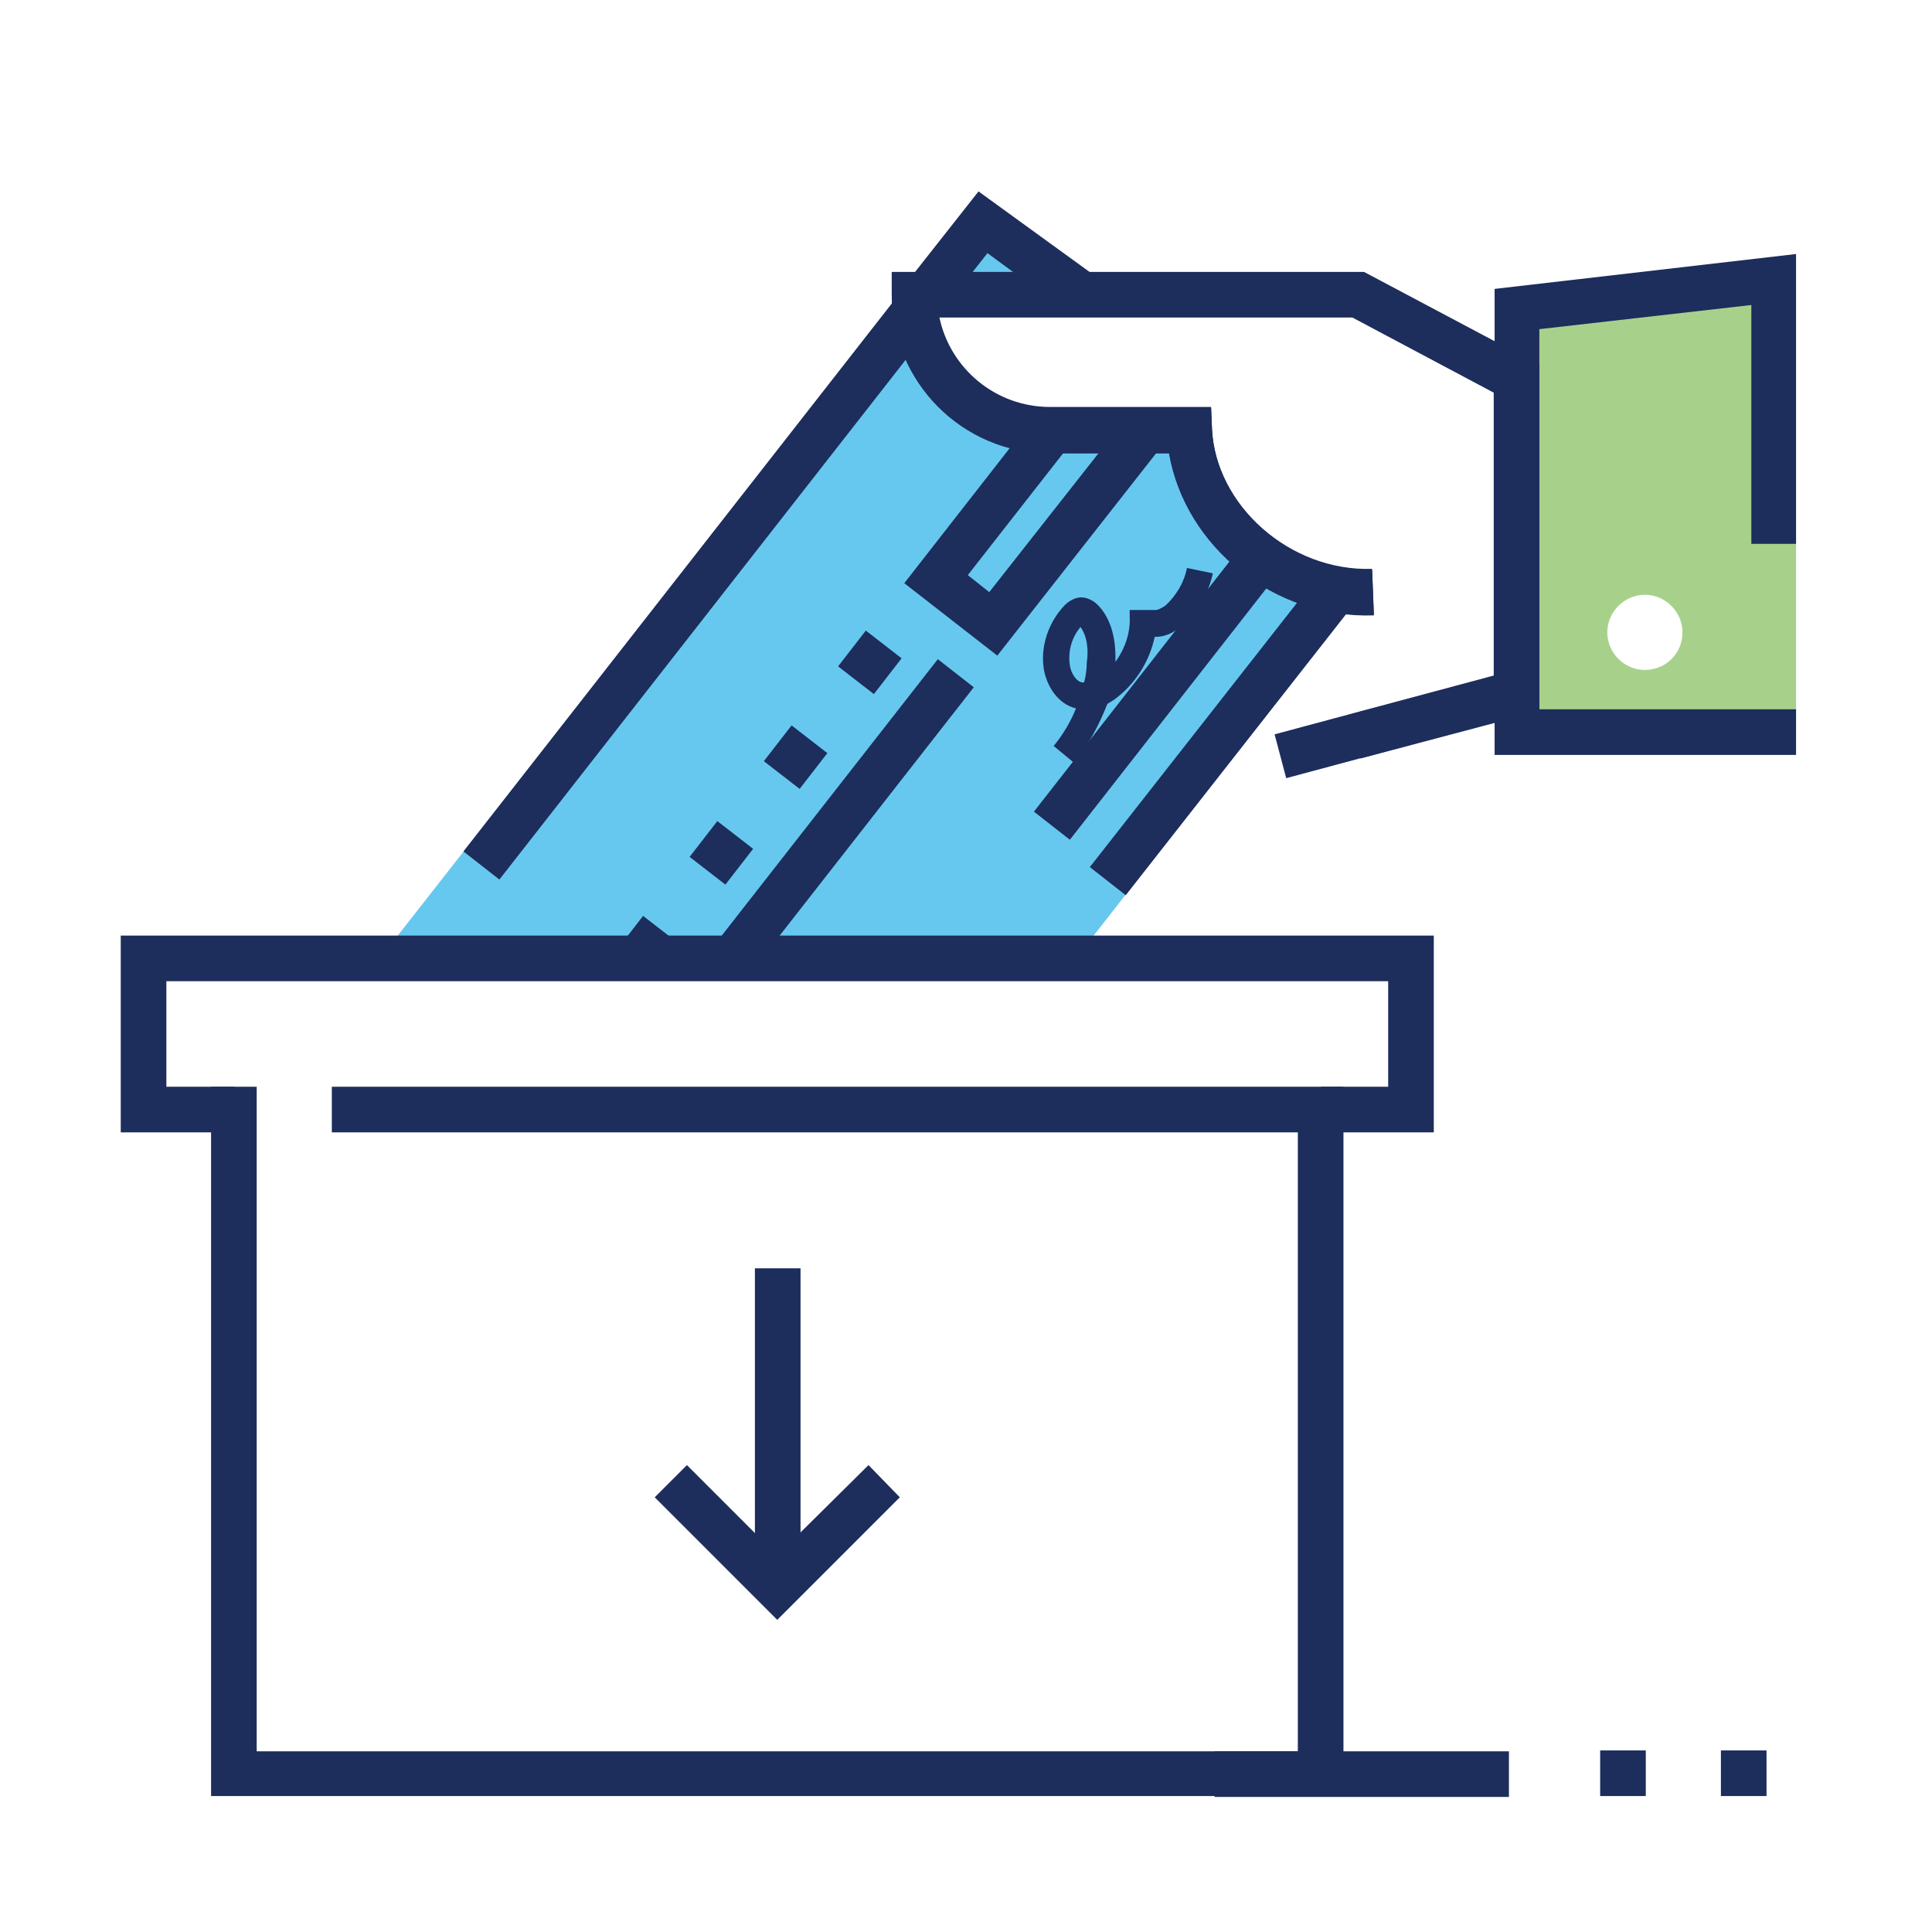
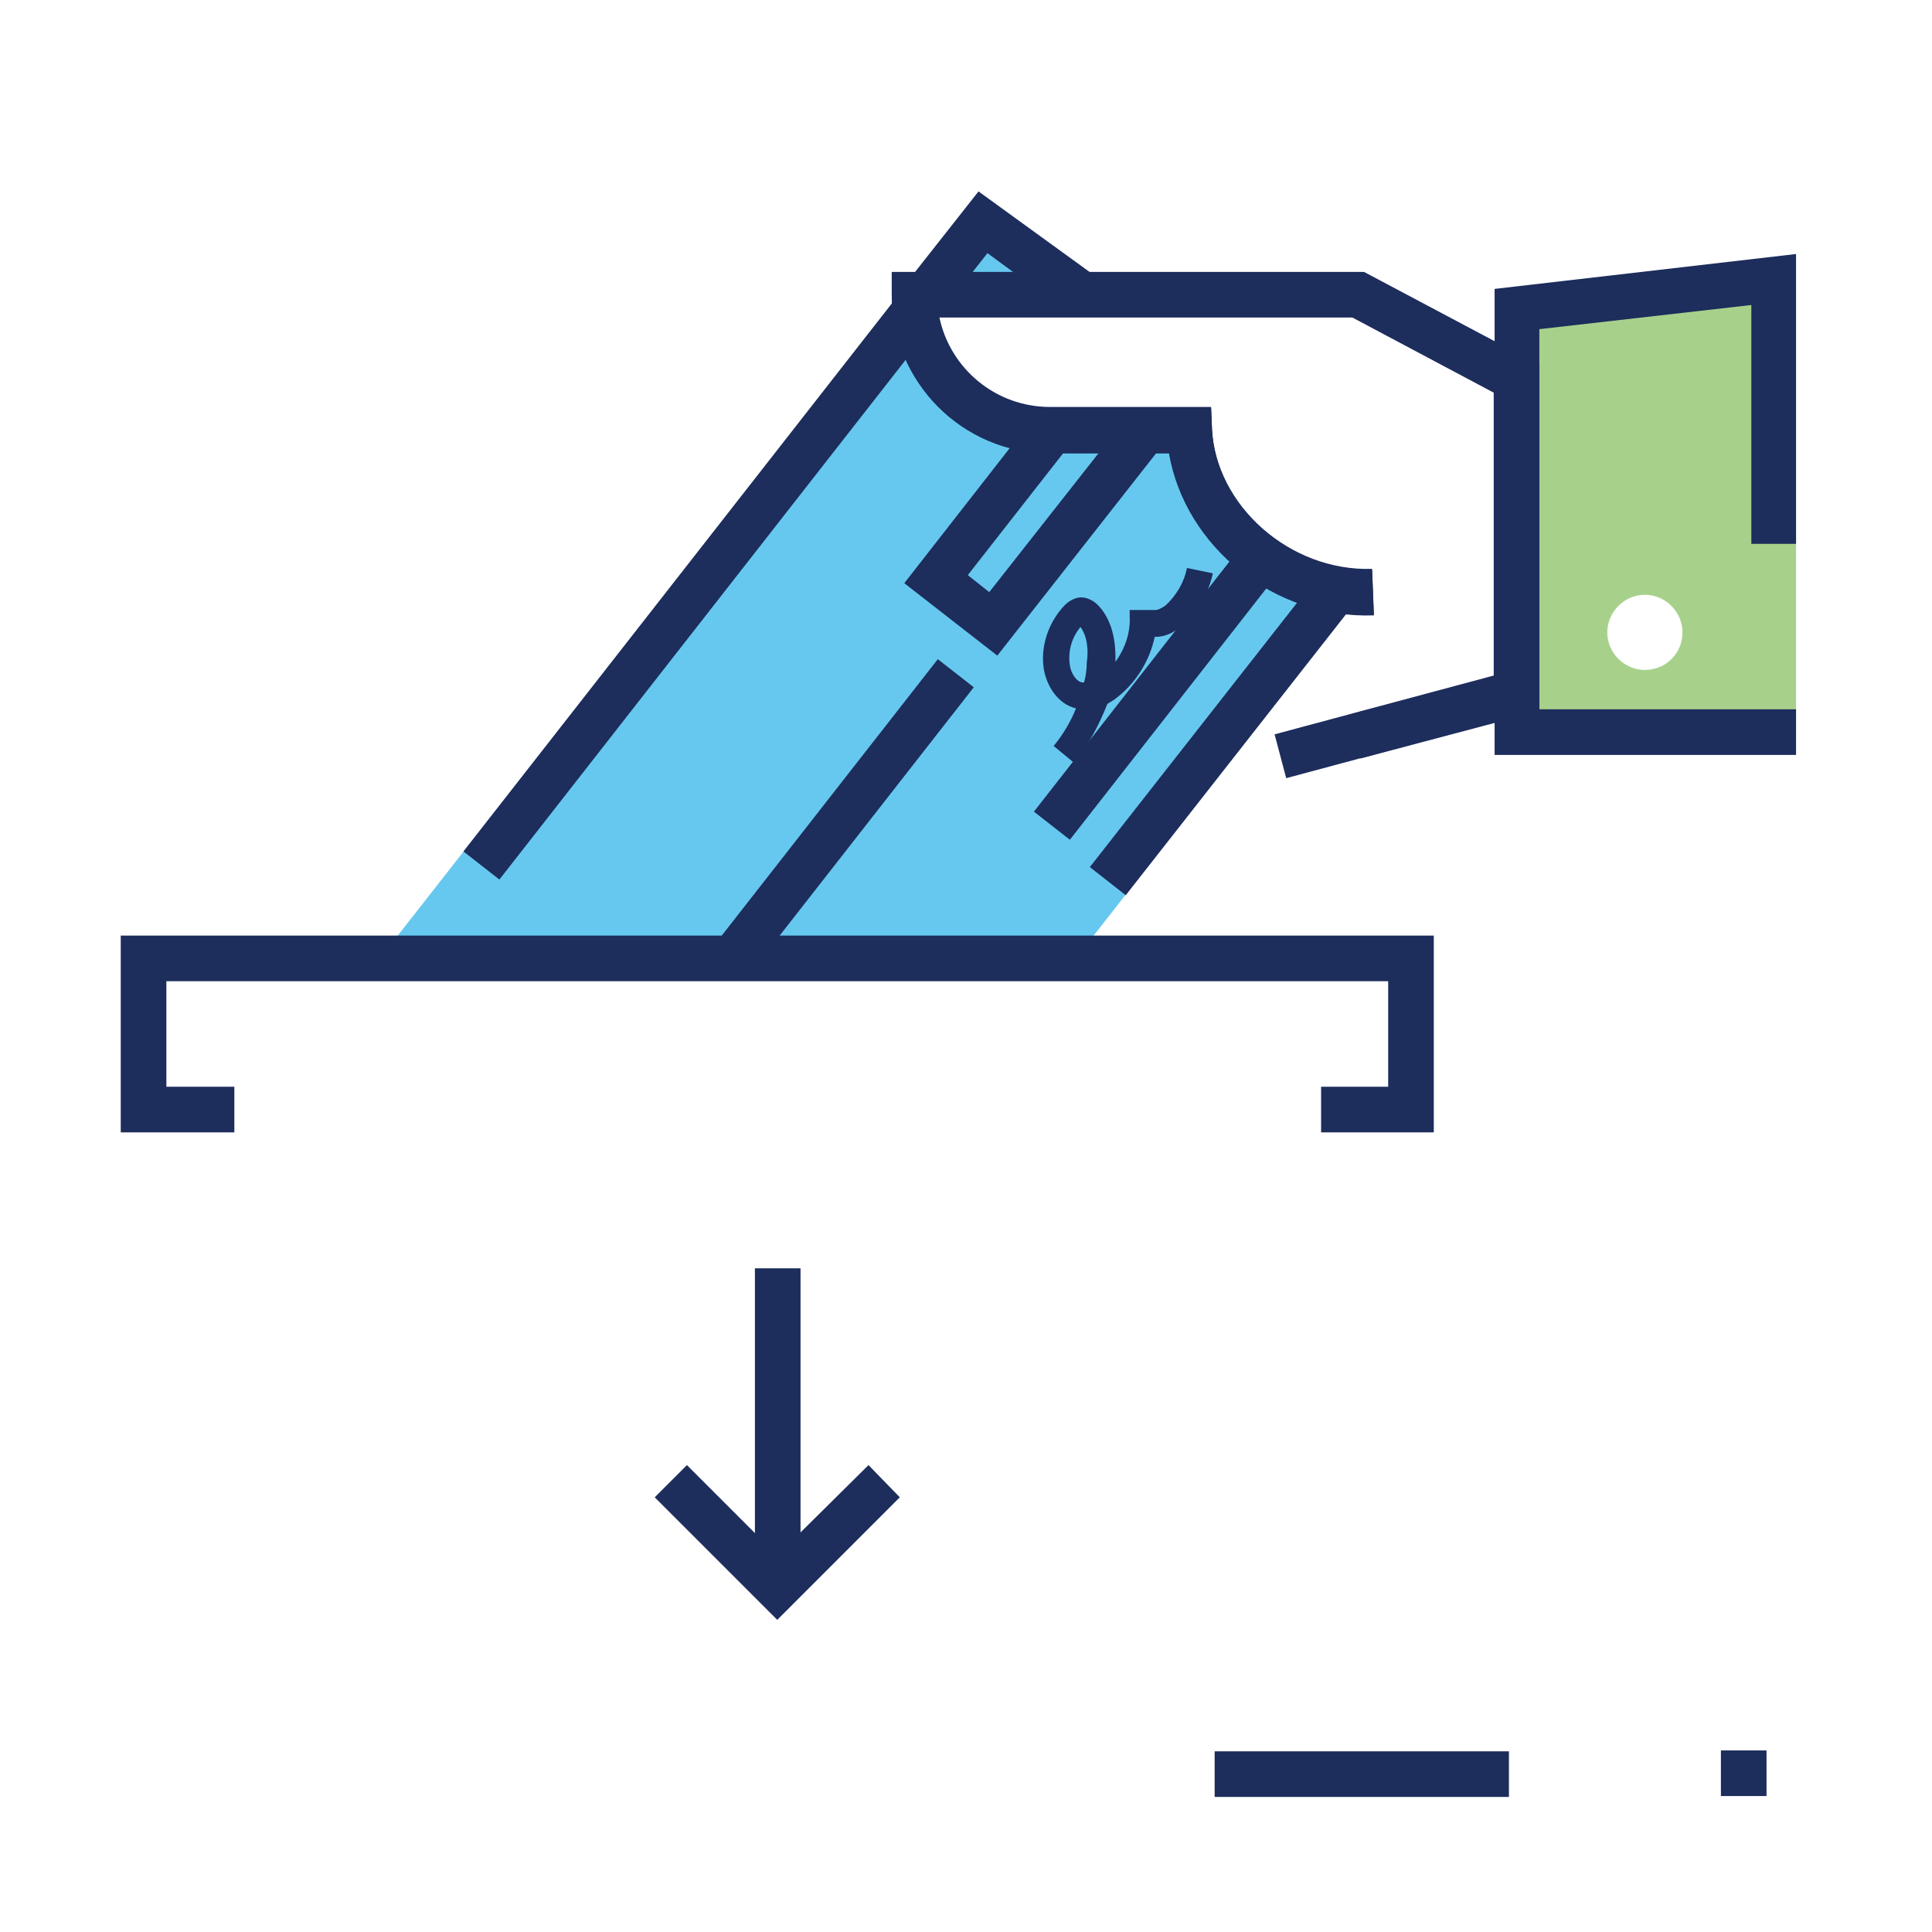
<svg xmlns="http://www.w3.org/2000/svg" version="1.1" id="Layer_7" x="0px" y="0px" viewBox="0 0 216 216" style="enable-background:new 0 0 216 216;" xml:space="preserve">
  <style type="text/css">
	.st0{opacity:0.6;fill:#00A4E4;enable-background:new    ;}
	.st1{fill:none;}
	.st2{fill:#1D2D5C;}
	.st3{opacity:0.6;fill:#6CB33F;enable-background:new    ;}
</style>
  <g>
    <polygon class="st0" points="122.3,32.3 109.6,22 101.1,32.3  " />
    <polygon class="st0" points="120,107.5 151.7,67 145.6,64.9 138.7,60.8 133.6,53.4 132.6,48.4 131.1,48.8 122.8,48.6 109.6,46.7    103.5,38.8 101.1,32.3 42.9,106.6  " />
    <rect class="st1" width="216" height="216" />
-     <polygon class="st2" points="150.2,200.8 23.6,200.8 23.6,121.5 28.7,121.5 28.7,195.8 145.1,195.8 145.1,126.6 37.1,126.6    37.1,121.5 150.2,121.5  " />
    <rect x="135.8" y="195.8" class="st2" width="32.9" height="5.1" />
-     <path class="st2" d="M192.4,200.8v-5.1h5.1v5.1H192.4z M178.9,200.8v-5.1h5.1v5.1H178.9z" />
+     <path class="st2" d="M192.4,200.8v-5.1h5.1v5.1H192.4z M178.9,200.8v-5.1h5.1H178.9z" />
    <path class="st3" d="M170.4,82.7V35.4l30.4-3.4v50.6L170.4,82.7L170.4,82.7z M188.1,70.7c0-2.3-1.9-4.2-4.2-4.2s-4.2,1.9-4.2,4.2   s1.9,4.2,4.2,4.2S188.1,73.1,188.1,70.7z" />
    <path class="st2" d="M143.8,87l-1.3-4.9l24.6-6.6V43.8l-15.8-8.4H105c1.2,5.8,6.3,10.1,12.4,10.1h18l0.1,2.4   c0.4,8.6,8.7,16,17.9,15.7l0.2,5.1c-11.2,0.4-21.1-7.7-22.9-18.1h-13.3c-9.8,0-17.7-8-17.7-17.7v-2.5h52.8l19.6,10.4v38.6L143.8,87   L143.8,87z" />
    <polygon class="st2" points="200.8,84.4 167.1,84.4 167.1,32.3 200.8,28.4 200.8,60.8 195.8,60.8 195.8,34.1 172.1,36.8    172.1,79.3 200.8,79.3  " />
    <polygon class="st2" points="160.3,126.6 147.7,126.6 147.7,121.5 155.2,121.5 155.2,109.7 18.6,109.7 18.6,121.5 26.2,121.5    26.2,126.6 13.5,126.6 13.5,104.6 160.3,104.6  " />
    <polygon class="st2" points="86.9,181.1 73.2,167.4 76.8,163.8 86.9,173.9 97.1,163.8 100.6,167.4  " />
    <rect x="84.4" y="141.8" class="st2" width="5.1" height="35.4" />
    <path class="st2" d="M152.1,84.8l-1.3-4.9l16.2-4.3V43.9l-15.8-8.4H105c1.2,5.8,6.3,10.1,12.4,10.1h18l0.1,2.4   c0.4,8.6,8.7,16,17.9,15.7l0.2,5.1c-11.2,0.4-21.1-7.7-22.9-18.1h-13.3c-9.8,0-17.7-8-17.7-17.7v-2.5h52.8l19.6,10.4v38.6   L152.1,84.8L152.1,84.8z" />
    <rect x="115.9" y="79.6" transform="matrix(0.617 -0.787 0.787 0.617 -12.31 139.04)" class="st2" width="41.4" height="5.1" />
    <polygon class="st2" points="119.5,35 110.4,28.3 105.6,34.4 101.6,31.3 109.4,21.4 122.5,30.9  " />
    <rect x="38.6" y="63.1" transform="matrix(0.616 -0.788 0.788 0.616 -21.687 86.74)" class="st2" width="79" height="5.1" />
    <rect x="110.2" y="74.7" transform="matrix(0.616 -0.788 0.788 0.616 -11.153 131.565)" class="st2" width="38.3" height="5.1" />
    <rect x="73.6" y="88.9" transform="matrix(0.616 -0.788 0.788 0.616 -35.859 109.318)" class="st2" width="41.1" height="5.1" />
    <polygon class="st2" points="111.5,73.3 101.1,65.2 115.7,46.5 119.7,49.6 108.2,64.3 110.6,66.2 126.1,46.5 130.1,49.6  " />
-     <path class="st2" d="M68.8,106.4l3.1-4l4,3.1l-3.1,4L68.8,106.4z M77.1,95.8l3.1-4l4,3.1l-3.1,4L77.1,95.8z M85.4,85.1l3.1-4l4,3.1   l-3.1,4L85.4,85.1z M93.7,74.5l3.1-4l4,3.1l-3.1,4C97.7,77.6,93.7,74.5,93.7,74.5z" />
    <path class="st2" d="M120.1,85.3l-2.3-1.9c1-1.2,1.9-2.7,2.5-4.2c-2.1-0.5-3.3-2.6-3.6-4.4c-0.4-2.5,0.5-5.2,2.3-7.1   c0.2-0.2,1-1,2.1-0.9c0.8,0.1,1.4,0.6,1.6,0.8c1.4,1.4,2.1,3.6,2,6.4c1.1-1.5,1.7-3.3,1.6-5.1c0-0.2,0-0.4,0-0.7l2.9,0c0,0,0,0,0,0   c0.2,0,0.5-0.1,1.1-0.5c1.2-1.1,2.1-2.6,2.4-4.2l2.9,0.6c-0.5,2.2-1.6,4.3-3.4,5.8c-1,0.9-2,1.3-3,1.3c0,0-0.1,0-0.1,0   c-0.6,2.8-2.2,5.3-4.5,7c-0.3,0.2-0.5,0.3-0.8,0.5C122.9,81,121.7,83.3,120.1,85.3L120.1,85.3z M120.8,70.1c-1,1.2-1.4,2.7-1.2,4.2   c0.1,0.9,0.7,1.9,1.4,2c0.1,0,0.1,0,0.2,0c0.2-0.7,0.3-1.5,0.3-2.2C121.7,72.8,121.6,71.2,120.8,70.1L120.8,70.1z" />
  </g>
</svg>